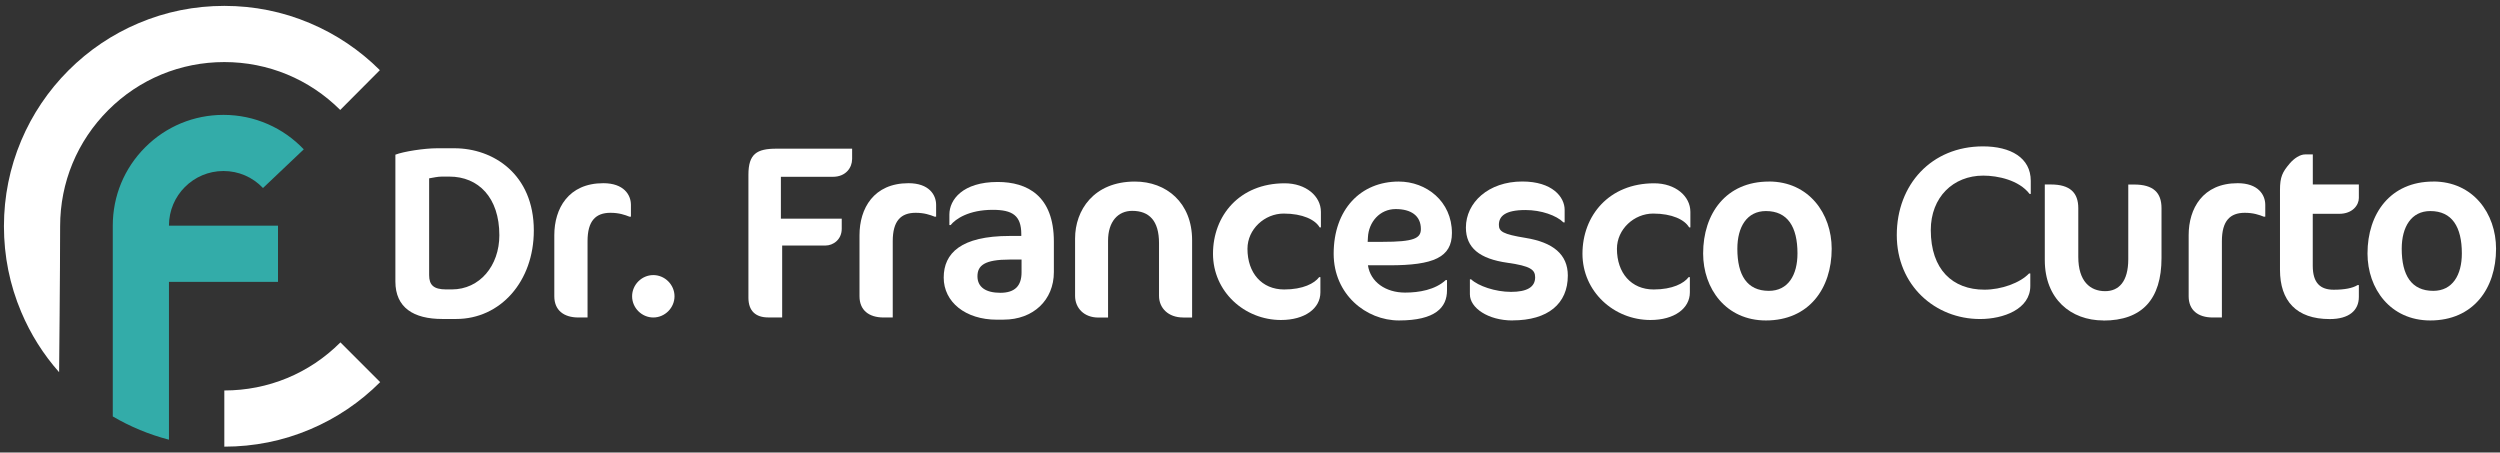
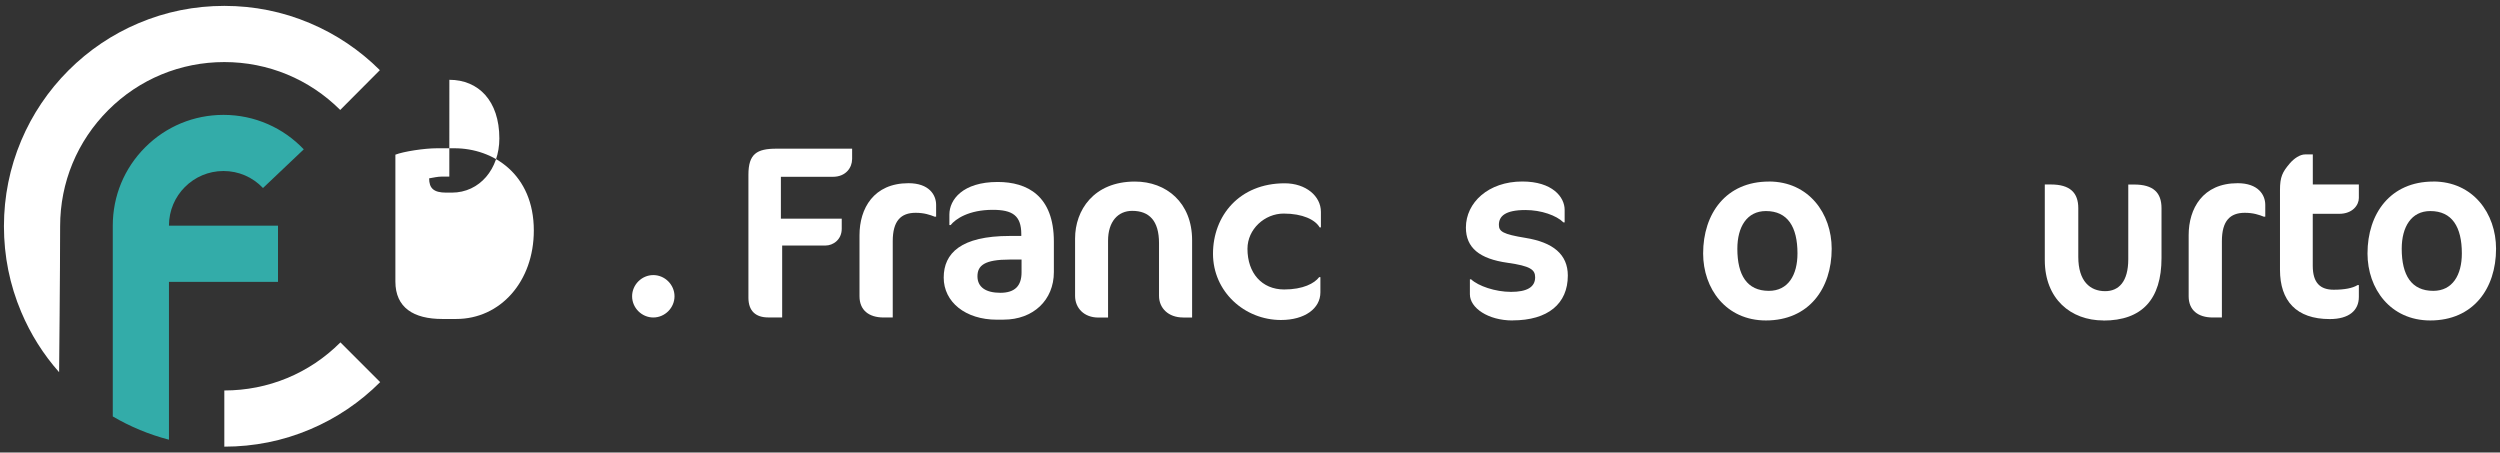
<svg xmlns="http://www.w3.org/2000/svg" id="a" viewBox="0 0 488.13 88.36">
  <rect x="0" y="0" width="488.13" height="88.36" fill="#333333" stroke="none" />
  <defs>
    <style>.b{fill:#fff;}.c{fill:#33aca9;}</style>
  </defs>
  <g>
    <g>
      <path class="b" d="M43.8,87.21v-10.97c8.56,0,16.62-3.33,22.67-9.39l7.76,7.76c-3.95,3.95-8.55,7.05-13.68,9.22-5.31,2.25-10.94,3.38-16.75,3.38Z" />
      <path class="b" d="M11.53,72.66c-3.09-3.49-5.56-7.42-7.38-11.73-2.25-5.31-3.38-10.94-3.38-16.75s1.14-11.44,3.38-16.75c2.17-5.12,5.27-9.73,9.22-13.68,3.95-3.95,8.55-7.05,13.68-9.22,5.31-2.25,10.94-3.38,16.75-3.38s11.42,1.13,16.71,3.37c5.11,2.16,9.71,5.25,13.66,9.18l-7.74,7.77c-6.05-6.03-14.09-9.35-22.63-9.35s-16.62,3.33-22.67,9.39c-6.06,6.06-9.39,14.11-9.39,22.67s-.2,28.48-.2,28.48Z" />
    </g>
    <path class="c" d="M32.99,44.03c0-5.87,4.77-10.64,10.64-10.64,2.95,0,5.69,1.18,7.72,3.32l7.96-7.55c-2-2.1-4.35-3.76-7-4.92-2.74-1.2-5.66-1.81-8.68-1.81-5.77,0-11.2,2.25-15.28,6.33-4.08,4.08-6.33,9.51-6.33,15.28v37.27c3.42,2.01,7.11,3.54,10.97,4.54v-30.82h21.29v-10.97h-21.29v-.02Z" />
  </g>
  <g>
-     <path class="b" d="M89.08,62.28h-2.74c-5.58,0-9.14-2.21-9.14-7.31V30.2c1.59-.62,5.63-1.25,8.13-1.25h3.41c7.55,0,15.49,5.05,15.49,16.06,0,9.96-6.54,17.27-15.15,17.27Zm-1.35-27.8h-1.44c-.82,0-1.59,.19-2.5,.34v18.9c0,1.92,.87,2.79,3.32,2.79h1.11c5.44,0,9.28-4.62,9.28-10.58,0-7.36-4.09-11.45-9.76-11.45Z" />
-     <path class="b" d="M122.94,42.32c-.96-.38-2.07-.77-3.75-.77-2.89,0-4.47,1.59-4.47,5.53v14.91h-1.78c-2.89,0-4.71-1.44-4.71-4.14v-11.93c0-5.19,2.74-10.15,9.57-10.15,3.99,0,5.39,2.26,5.39,4.23v2.31h-.24Z" />
+     <path class="b" d="M89.08,62.28h-2.74c-5.58,0-9.14-2.21-9.14-7.31V30.2c1.59-.62,5.63-1.25,8.13-1.25h3.41c7.55,0,15.49,5.05,15.49,16.06,0,9.96-6.54,17.27-15.15,17.27Zm-1.35-27.8h-1.44c-.82,0-1.59,.19-2.5,.34c0,1.92,.87,2.79,3.32,2.79h1.11c5.44,0,9.28-4.62,9.28-10.58,0-7.36-4.09-11.45-9.76-11.45Z" />
    <path class="b" d="M127.56,61.99c-2.26,0-4.14-1.88-4.14-4.14s1.88-4.14,4.14-4.14,4.14,1.88,4.14,4.14-1.88,4.14-4.14,4.14Z" />
    <path class="b" d="M166.37,31.11c0,1.54-1.15,3.41-3.75,3.41h-10.15v8.18h11.88v1.97c0,2.12-1.68,3.27-3.17,3.27h-8.46v14.04h-2.74c-2.41,0-3.85-1.25-3.85-3.85v-24c0-4.09,1.63-5.1,5.48-5.1h14.77v2.07Z" />
    <path class="b" d="M182.53,42.32c-.96-.38-2.07-.77-3.75-.77-2.89,0-4.47,1.59-4.47,5.53v14.91h-1.78c-2.89,0-4.71-1.44-4.71-4.14v-11.93c0-5.19,2.74-10.15,9.57-10.15,3.99,0,5.39,2.26,5.39,4.23v2.31h-.24Z" />
    <path class="b" d="M195.95,62.42h-1.3c-6.16,0-10.39-3.46-10.39-8.22s3.37-8.13,12.89-8.13h2.26v-.34c0-3.66-1.73-4.76-5.58-4.76-4.67,0-7.26,1.78-8.22,2.98h-.24v-2.07c0-2.89,2.6-6.35,9.43-6.35,5.77,0,10.97,2.69,10.97,11.64v5.96c0,5.48-4.04,9.28-9.81,9.28Zm3.51-11.74h-2.31c-4.91,0-6.3,1.15-6.3,3.27s1.64,3.22,4.47,3.22,4.14-1.35,4.14-3.99v-2.5Z" />
    <path class="b" d="M231.01,61.99c-2.89,0-4.71-1.83-4.71-4.23v-10.29c0-4.38-1.92-6.3-5.24-6.3-2.79,0-4.71,2.12-4.71,5.82v15.01h-1.92c-2.74,0-4.52-1.83-4.52-4.23v-11.21c0-5.48,3.61-11.11,11.69-11.11,6.11,0,11.16,4.09,11.16,11.45v15.1h-1.73Z" />
    <path class="b" d="M257.66,44.39c-.87-1.49-3.32-2.69-7.02-2.69s-7.07,3.03-7.07,6.88c0,4.71,2.79,7.94,7.17,7.94,3.7,0,5.92-1.2,6.83-2.41h.24v2.98c0,3.13-3.03,5.39-7.7,5.39-7.12,0-13.27-5.53-13.27-12.94s5.15-13.75,14-13.75c4.14,0,7.07,2.5,7.07,5.58v3.03h-.24Z" />
-     <path class="b" d="M271.32,51.79h-4.23c.48,3.27,3.46,5.34,7.26,5.34,2.69,0,5.87-.53,7.94-2.45h.24v2.02c0,3.32-2.26,5.87-9.38,5.87-6.44,0-12.75-5.1-12.75-13.03,0-8.66,5.29-14.09,12.7-14.09,5.39,0,10.39,3.85,10.39,10.05,0,4.76-3.61,6.3-12.17,6.3Zm1.2-10.97c-3.13,0-5.29,2.55-5.43,5.53l-.05,.87h2.89c6.11,0,7.5-.67,7.5-2.5,0-2.6-1.92-3.9-4.91-3.9Z" />
    <path class="b" d="M295.32,62.57c-4.76,0-8.32-2.45-8.32-5.1v-2.93h.24c1.39,1.3,4.71,2.45,7.79,2.45s4.71-.91,4.71-2.84c0-1.49-.91-2.21-5.39-2.84-5.48-.77-8.13-2.93-8.13-6.88,0-4.86,4.38-8.99,11.01-8.99,5.87,0,8.27,3.03,8.27,5.53v2.45h-.24c-1.35-1.35-4.33-2.41-7.41-2.41-3.94,0-5.19,1.2-5.19,2.89,0,1.3,.77,1.83,5.19,2.55,5.39,.87,8.27,3.22,8.27,7.36,0,5.48-3.85,8.75-10.82,8.75Z" />
-     <path class="b" d="M329.8,44.39c-.87-1.49-3.32-2.69-7.02-2.69s-7.07,3.03-7.07,6.88c0,4.71,2.79,7.94,7.17,7.94,3.7,0,5.92-1.2,6.83-2.41h.24v2.98c0,3.13-3.03,5.39-7.7,5.39-7.12,0-13.27-5.53-13.27-12.94s5.15-13.75,14-13.75c4.14,0,7.07,2.5,7.07,5.58v3.03h-.24Z" />
    <path class="b" d="M345.38,35.44c7.79,0,12.26,6.25,12.26,13.13,0,7.79-4.47,14-12.84,14-7.79,0-12.26-6.2-12.26-13.08,0-7.79,4.47-14.04,12.84-14.04Zm-.58,5.77c-3.7,0-5.58,3.08-5.58,7.36,0,5.15,1.88,8.22,6.16,8.22,3.75,0,5.58-3.08,5.58-7.31,0-5.19-1.92-8.27-6.16-8.27Z" />
-     <path class="b" d="M396.27,37.85c-2.07-2.69-6.2-3.56-9.04-3.56-5.87,0-10.24,4.23-10.24,10.63,0,7.74,4.28,11.64,10.48,11.64,3.27,0,6.93-1.3,8.71-3.17h.24v2.45c0,4.52-5.24,6.45-9.81,6.45-8.75,0-16.26-6.54-16.26-16.4s6.78-17.31,16.83-17.31c5.39,0,9.33,2.21,9.33,6.73v2.55h-.24Z" />
    <path class="b" d="M410.7,62.57c-6.4,0-11.45-4.23-11.45-11.78v-14.77h1.2c3.7,0,5.34,1.59,5.34,4.62v9.52c0,4.76,2.31,6.69,5.24,6.69,2.65,0,4.52-1.83,4.52-6.25v-14.57h1.15c3.75,0,5.34,1.59,5.34,4.62v9.72c0,8.08-3.8,12.22-11.35,12.22Z" />
    <path class="b" d="M442.05,42.32c-.96-.38-2.07-.77-3.75-.77-2.89,0-4.47,1.59-4.47,5.53v14.91h-1.78c-2.89,0-4.71-1.44-4.71-4.14v-11.93c0-5.19,2.74-10.15,9.57-10.15,3.99,0,5.39,2.26,5.39,4.23v2.31h-.24Z" />
    <path class="b" d="M447.06,31.93c.87-1.01,2.02-1.78,3.03-1.78h1.49v5.87h8.99v2.65c0,1.35-1.2,3.08-3.85,3.08h-5.15v10.15c0,3.37,1.49,4.67,4.09,4.67,2.07,0,3.66-.29,4.67-.91h.24v2.31c0,2.65-1.92,4.33-5.68,4.33-6.54,0-9.72-3.56-9.72-9.62v-15.58c0-2.55,.48-3.51,1.88-5.15Z" />
    <path class="b" d="M475.1,35.44c7.79,0,12.26,6.25,12.26,13.13,0,7.79-4.47,14-12.84,14-7.79,0-12.26-6.2-12.26-13.08,0-7.79,4.47-14.04,12.84-14.04Zm-.58,5.77c-3.7,0-5.58,3.08-5.58,7.36,0,5.15,1.88,8.22,6.16,8.22,3.75,0,5.58-3.08,5.58-7.31,0-5.19-1.92-8.27-6.16-8.27Z" />
  </g>
</svg>